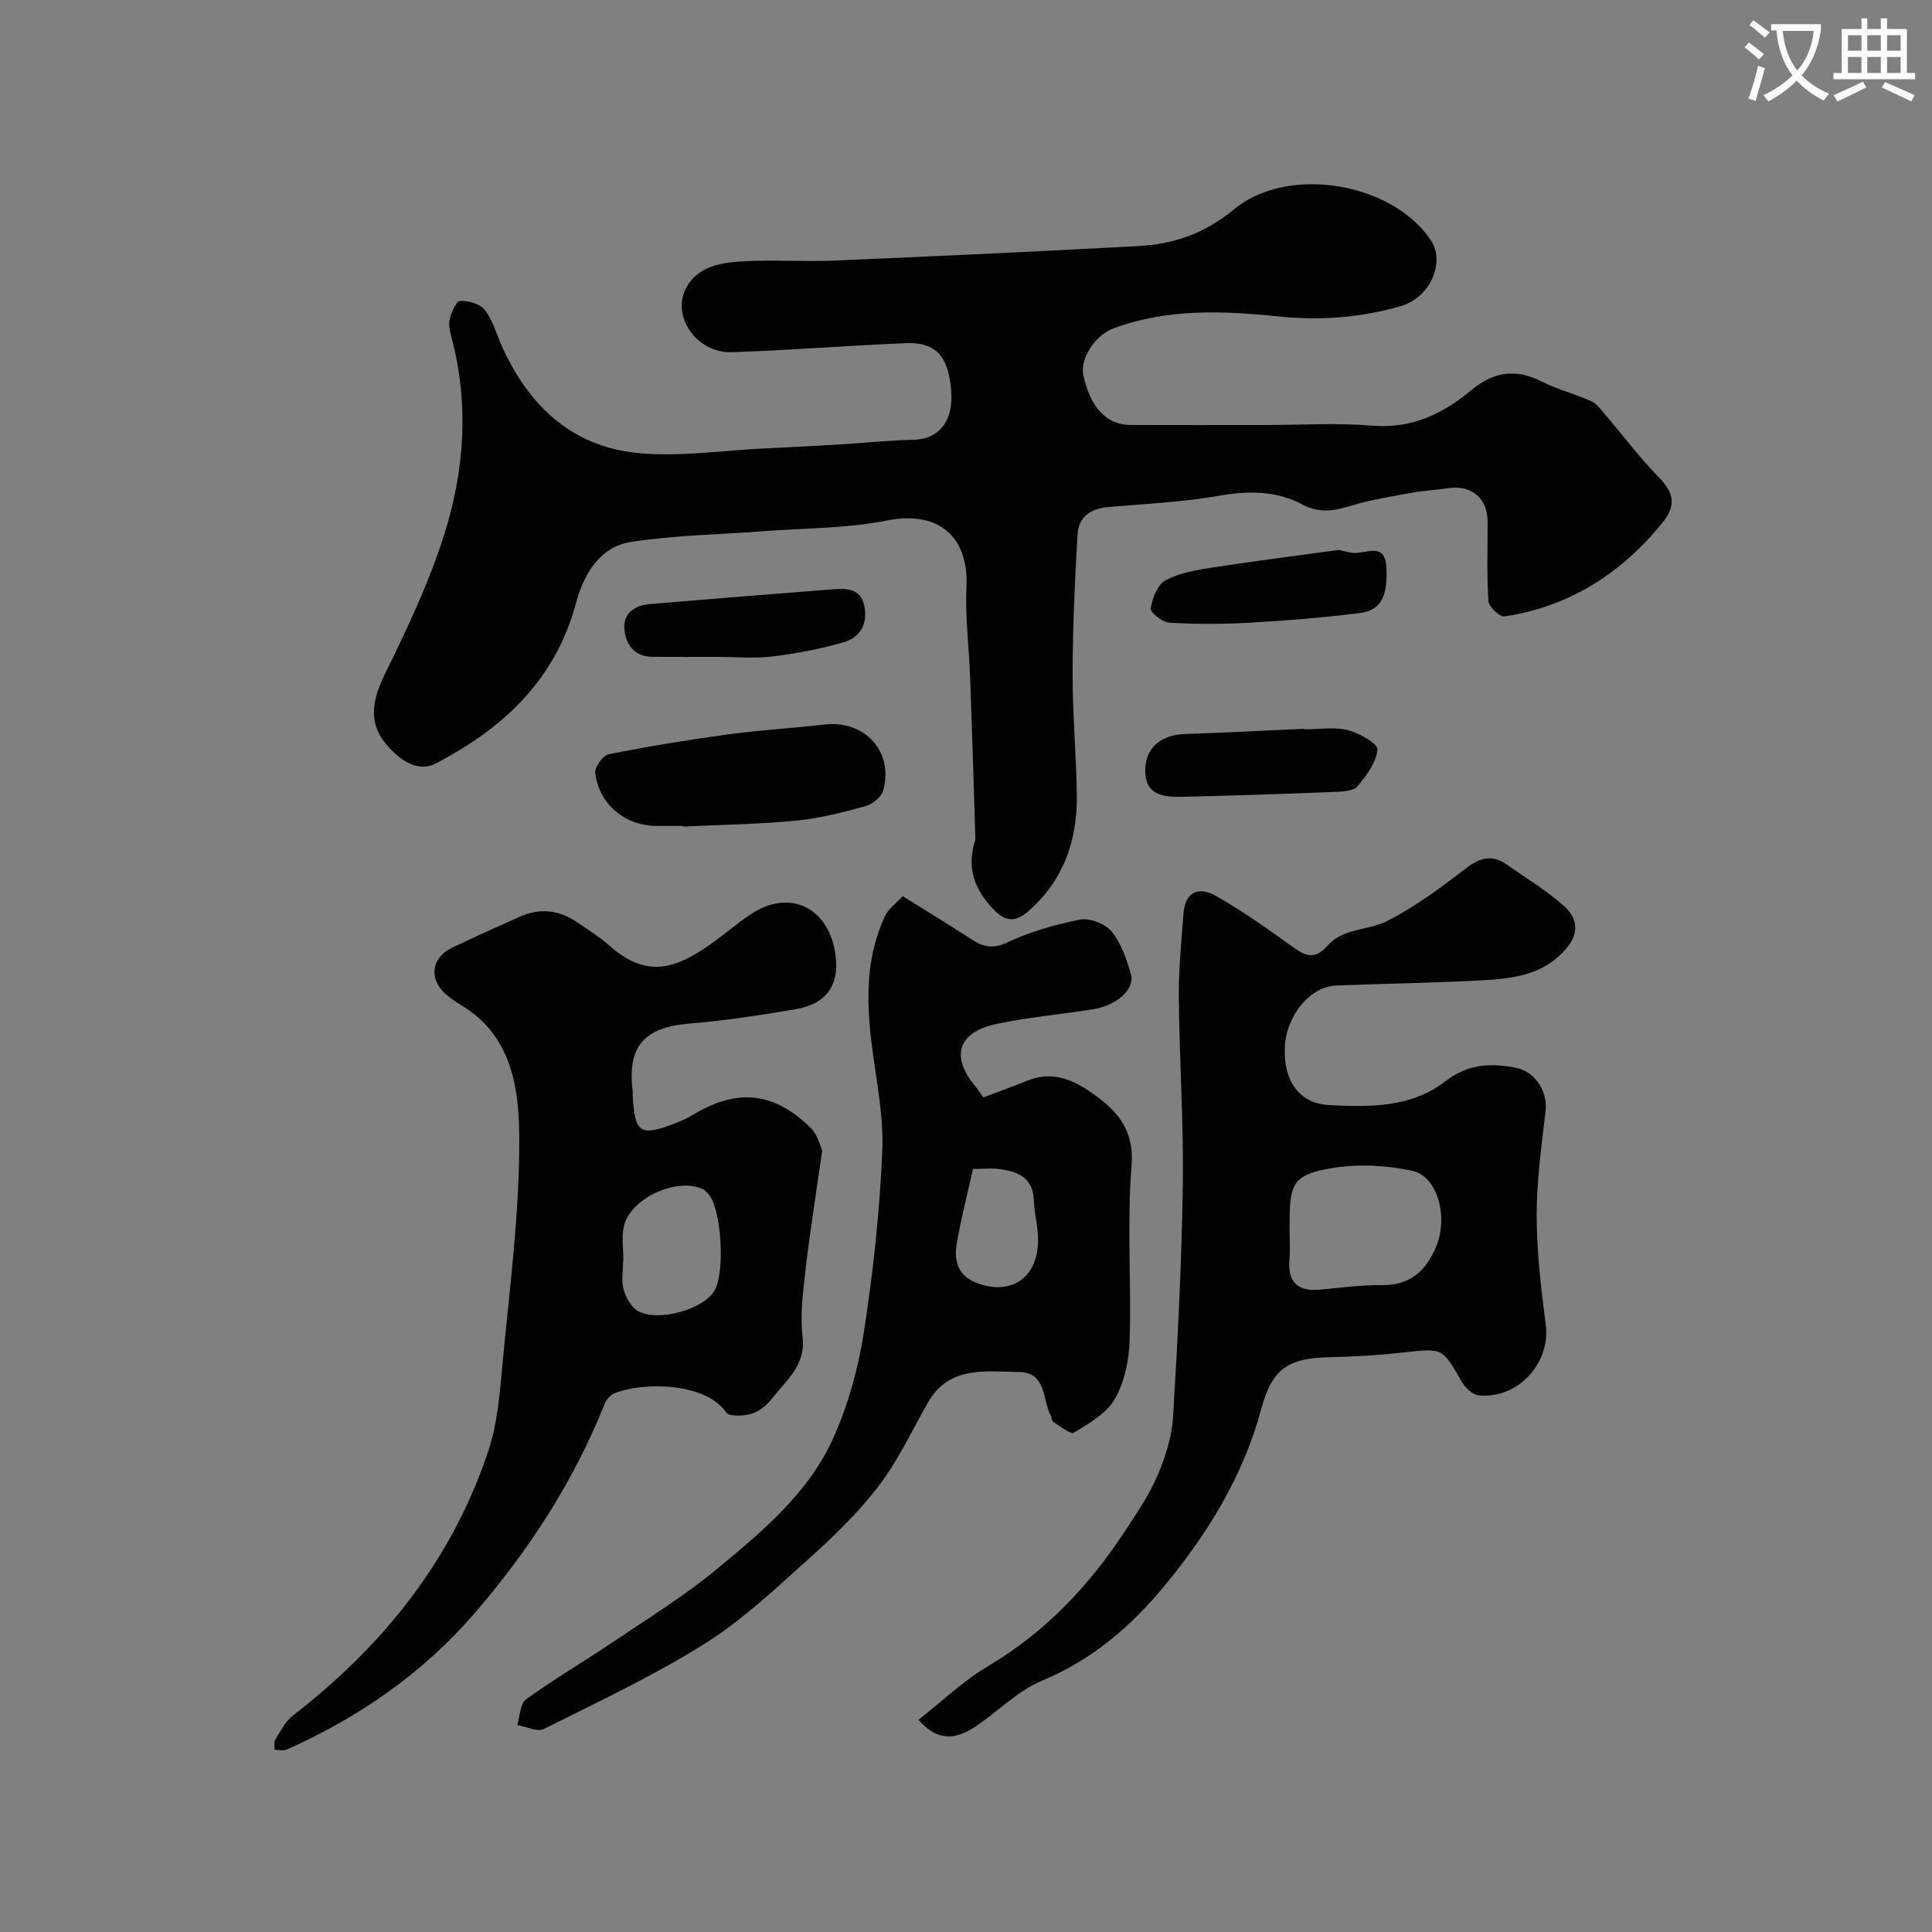
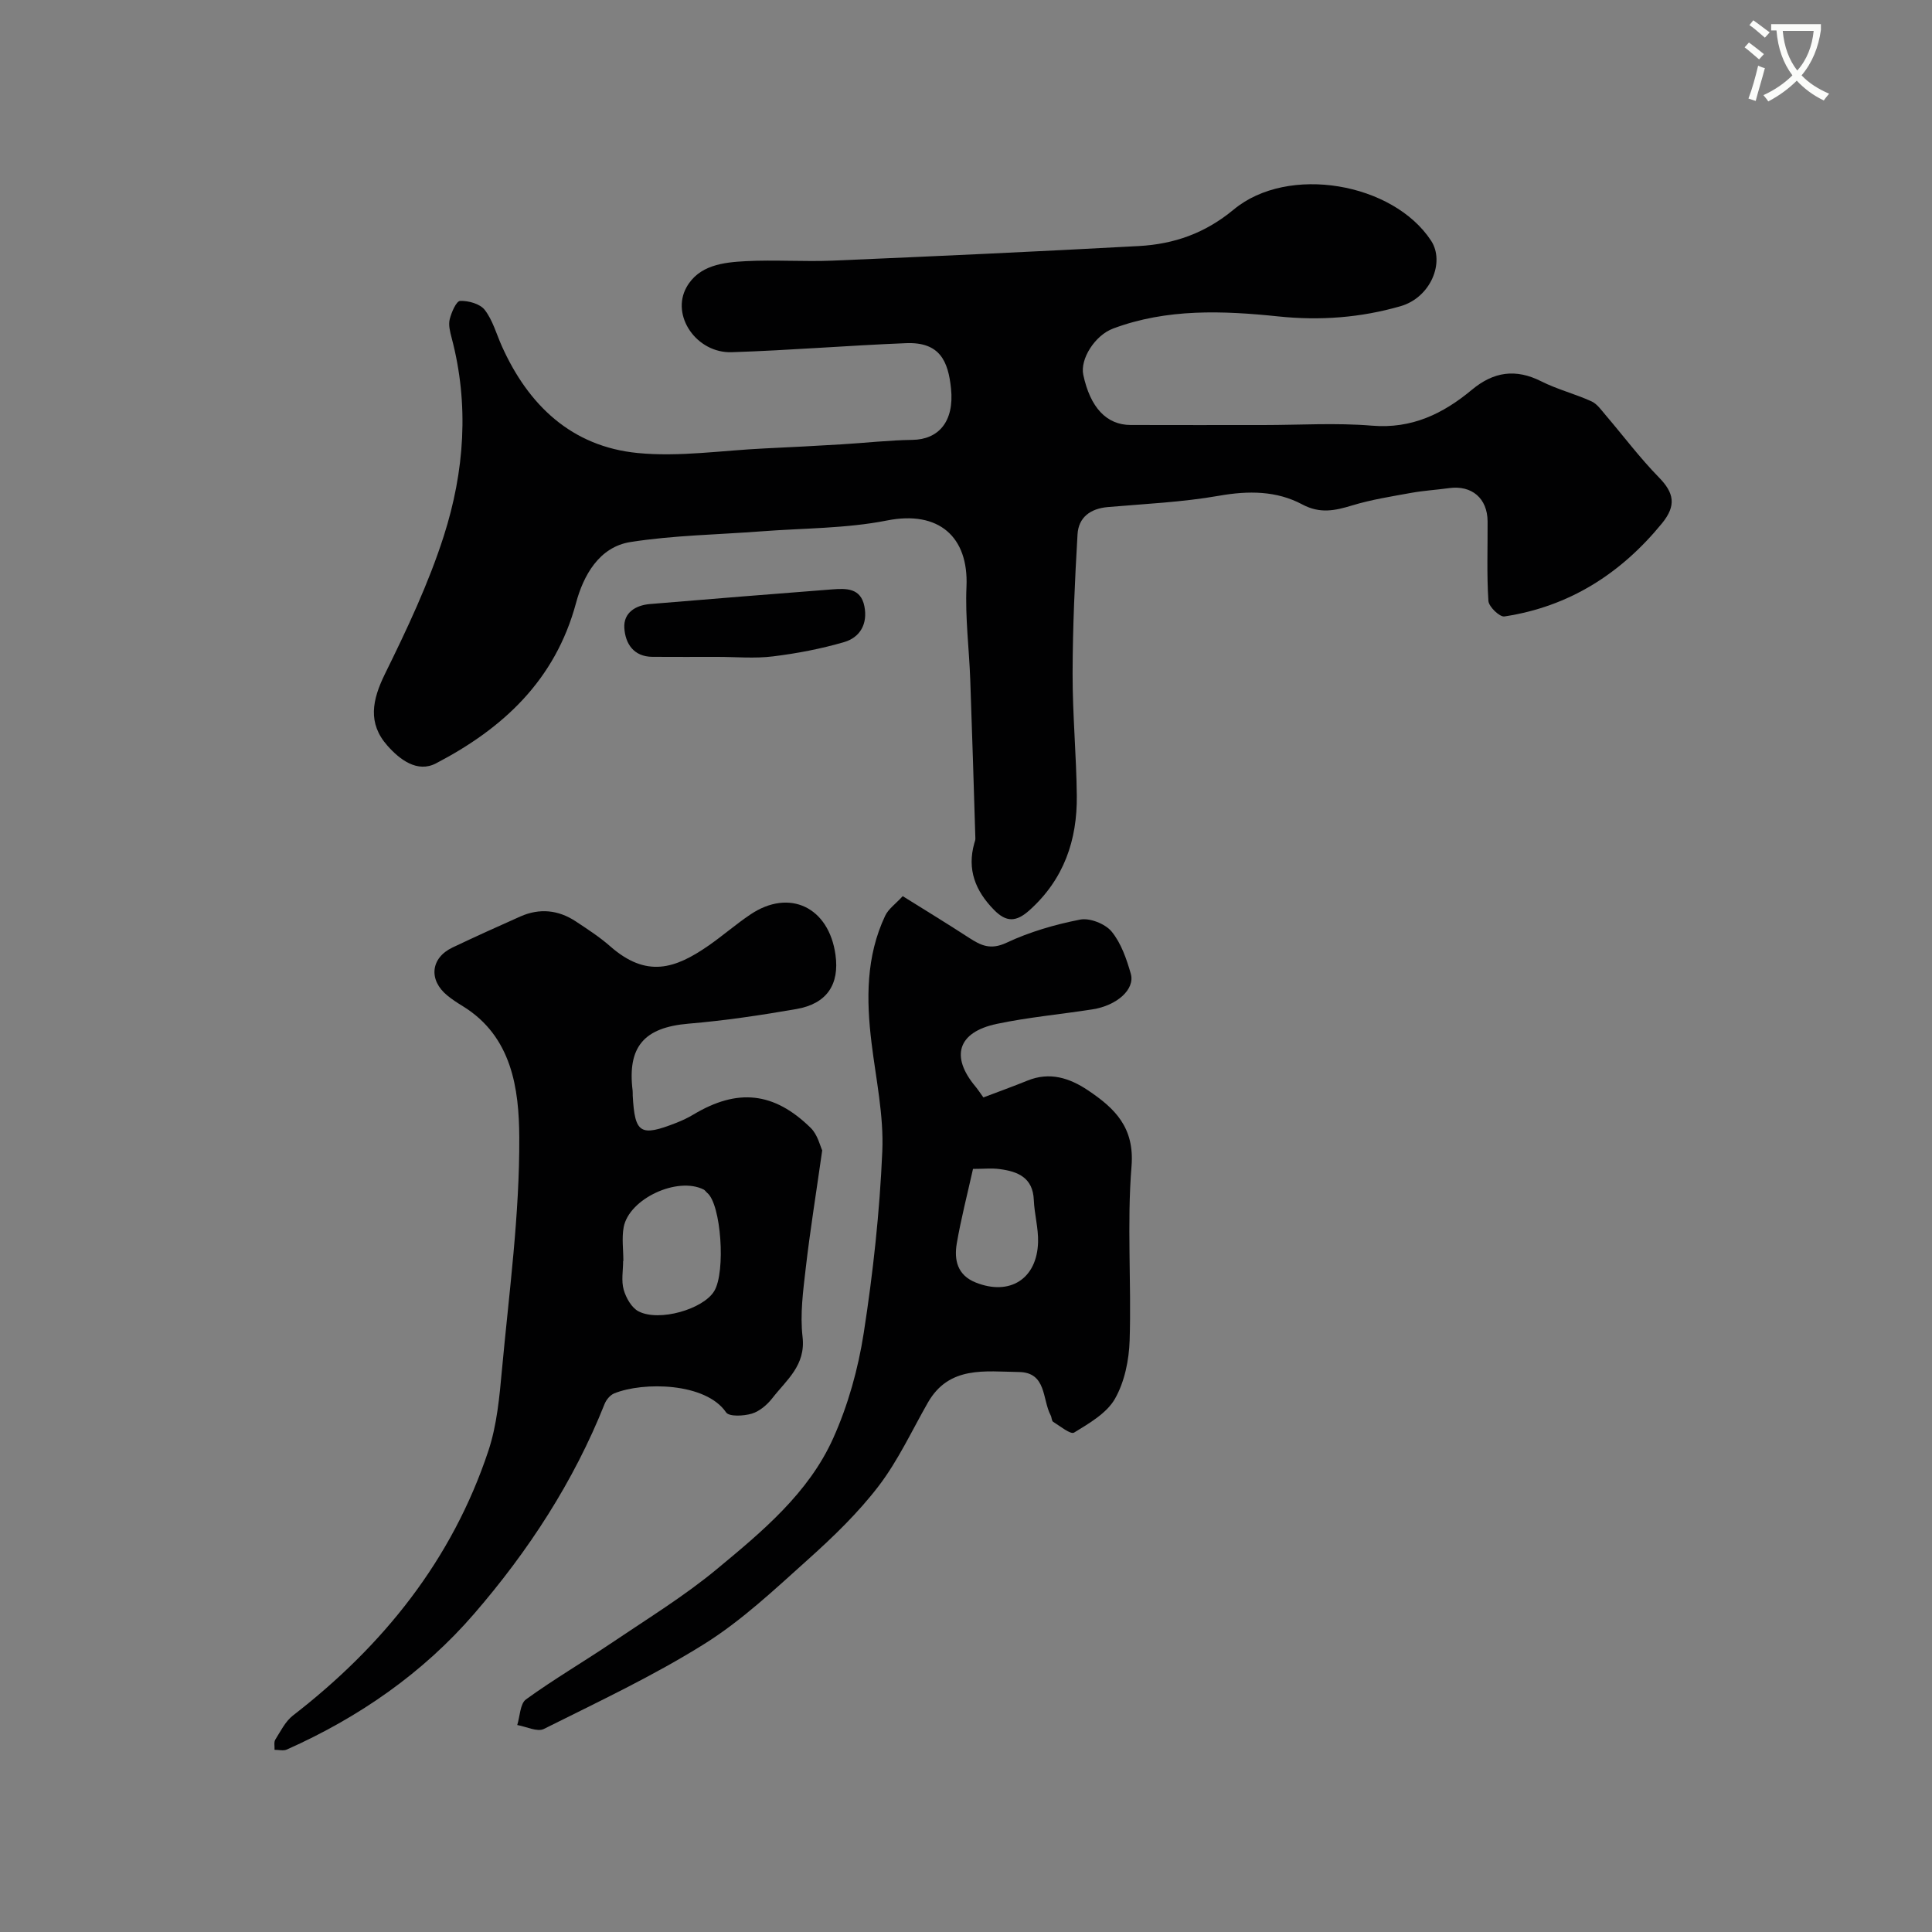
<svg xmlns="http://www.w3.org/2000/svg" enable-background="new 0 0 400 400" viewBox="0 0 400 400">
  <rect x="0" y="0" width="400" height="400" fill="#808080" stroke="none" />
  <path d="m362.1 8.8c1.1.8 2.1 1.6 3.1 2.4l-1 1.1c-1.3-1.1-2.3-2-3-2.5zm1.9 4.8c.5.2.9.4 1.4.5-.6 2.3-1.3 4.5-1.9 6.8l-1.5-.5c.8-2.1 1.4-4.3 2-6.8zm-1-9.4c1.3.9 2.4 1.8 3.4 2.5l-1 1.1c-1.4-1.2-2.4-2.1-3.2-2.6zm3.7 2.2v-1.4h10.3v1.2c-.5 3.6-1.8 6.8-4 9.4 1.5 1.6 3.4 2.8 5.7 3.8-.3.4-.7.8-1.1 1.4-2.3-1.1-4.1-2.5-5.6-4.1-1.6 1.6-3.6 3.1-5.9 4.3-.3-.5-.7-.9-1-1.3 2.4-1.1 4.4-2.5 6-4.1-1.9-2.5-3-5.6-3.3-9.3h-1.1zm8.8 0h-6.4c.3 3.3 1.3 6 3 8.2 2-2.2 3.1-5.1 3.4-8.2z" fill="#fbfcfa" />
-   <path d="m385.3 3.8h1.3v2.2h2.8v-2.2h1.3v2.2h4.1v9.1h1.7v1.3h-16.9v-1.3h1.7v-9.1h4.1v-2.2zm.4 13.1.7 1.2c-1.8.9-3.8 1.9-6 2.9-.2-.4-.5-.8-.8-1.3 2.3-1 4.3-1.9 6.1-2.8zm-3.1-6.4h2.8v-3.2h-2.8zm0 4.6h2.8v-3.3h-2.8zm4-4.6h2.8v-3.2h-2.8zm0 4.6h2.8v-3.3h-2.8zm3.7 1.9c2.1.9 4.1 1.8 6.1 2.7l-.7 1.3c-2.2-1.1-4.2-2-6.1-2.9zm3.2-9.7h-2.8v3.2h2.8zm-2.8 7.8h2.8v-3.3h-2.8z" fill="#fbfcfa" />
  <g fill="#010102">
    <path d="m261.56 88c7.5 0 15.04-.49 22.48.13 8.23.69 14.72-2.46 20.67-7.41 4.51-3.76 9.07-4.45 14.39-1.77 3.31 1.67 7 2.6 10.39 4.14 1.18.53 2.05 1.82 2.95 2.87 3.67 4.3 7.08 8.85 11.02 12.88 3.13 3.2 3.66 5.81.63 9.52-8.51 10.41-19.21 17.24-32.62 19.27-.97.15-3.23-2.01-3.31-3.21-.36-5.47-.14-10.99-.17-16.48-.03-4.78-3.28-7.53-7.98-6.88-2.58.36-5.2.51-7.76.97-4.13.75-8.32 1.4-12.32 2.62-3.57 1.08-6.63 1.75-10.32-.22-5.33-2.84-11.14-2.86-17.22-1.79-7.58 1.33-15.33 1.68-23.01 2.34-3.62.31-6.09 2.12-6.29 5.67-.56 9.59-1 19.19-1.02 28.79-.02 8.43.78 16.86.87 25.3.1 9.2-2.67 17.3-9.77 23.69-2.77 2.49-4.82 2.57-7.4-.08-3.84-3.93-5.58-8.33-4.05-13.77.09-.32.23-.64.22-.96-.34-10.96-.66-21.92-1.06-32.88-.23-6.43-1.07-12.88-.78-19.28.46-10.35-5.77-15.82-16.45-13.7-8.5 1.68-17.35 1.58-26.05 2.25-9.03.69-18.14.81-27.06 2.21-6.54 1.02-9.77 7.01-11.28 12.62-4.3 15.99-15.11 25.97-29 33.21-3.86 2.01-7.51-.79-10.06-3.68-4.11-4.64-3.15-9.44-.51-14.82 4.57-9.28 9.04-18.74 12.19-28.57 4.27-13.35 5.29-27.18 1.63-41.02-.33-1.25-.7-2.68-.4-3.87.36-1.43 1.36-3.76 2.16-3.79 1.72-.06 4.12.6 5.09 1.86 1.65 2.13 2.4 4.95 3.53 7.48 5.51 12.3 14.49 20.81 28.12 22.15 8.66.85 17.54-.54 26.33-.95 5.27-.25 10.55-.52 15.82-.84 4.92-.29 9.84-.86 14.77-.93 5.33-.08 8.67-3.72 7.97-10.61-.58-5.67-2.3-9.69-9.31-9.41-12.04.48-24.06 1.48-36.1 1.87-7.26.23-12.64-7.55-9.36-13.44 2.56-4.59 7.62-5.17 12.3-5.41 5.98-.31 12 .14 17.99-.11 21.13-.9 42.26-1.87 63.38-3.02 7.26-.4 13.69-2.63 19.63-7.56 11.27-9.36 33.01-5.54 40.86 6.45 2.91 4.44-.06 11.77-6.34 13.57-8.2 2.36-16.59 3.02-25.29 2.11-11.44-1.19-23.05-1.66-34.2 2.51-3.76 1.4-6.87 6.31-6.18 9.57 1.44 6.78 4.81 10.39 9.81 10.4 9.14.03 18.31.01 27.47.01z" />
-     <path d="m190.15 356.07c4.85-3.79 9.3-8.08 14.48-11.15 11.85-7.03 20.92-16.67 28.36-28.03 2.41-3.68 4.95-7.38 6.66-11.4 1.63-3.81 2.97-8.01 3.22-12.11.97-16.01 1.79-32.05 2.02-48.09.18-12.93-.71-25.86-.83-38.8-.05-5.76.54-11.53.96-17.29.32-4.37 2.92-5.92 6.94-3.6 5.18 2.98 10.11 6.43 14.97 9.94 2.75 1.99 4.91 3.7 7.94.24 3.17-3.64 8.39-3.11 12.28-5.07 5.89-2.97 11.28-7.03 16.55-11.06 2.89-2.21 5.35-2.68 8.27-.64 4 2.81 8.26 5.36 11.87 8.61 2.55 2.29 3.33 5.3.5 8.68-4.65 5.55-10.95 6.29-17.33 6.65-10.09.57-20.2.68-30.29 1.08-5.5.22-10.41 6.18-10.71 12.78-.31 6.79 2.84 11.67 9.2 11.99 8.29.42 16.96.57 24.03-4.93 4.6-3.57 9.44-3.86 14.67-2.78 4.05.83 6.53 4.97 6.08 8.94-.82 7.17-1.85 14.38-1.84 21.57.02 7.55.89 15.13 1.88 22.63 1.05 7.92-5.71 15.48-13.89 14.66-1.25-.12-2.76-1.53-3.45-2.74-4.06-7.11-3.98-7.03-11.86-6.16-5.07.56-10.18.9-15.28.99-8.97.16-12.18 2.41-14.43 10.76-3.73 13.84-11.06 25.75-20.07 36.64-6.92 8.37-14.96 15.29-25.3 19.58-4.99 2.07-9.07 6.3-13.65 9.41-4.62 3.1-8.19 2.96-11.95-1.3zm76.85-100.42c0 1.66.13 3.34-.02 4.99-.44 4.72 1.57 6.82 6.33 6.37 4.25-.4 8.52-1 12.77-.94 5.78.08 9.05-2.84 11.19-7.79 2.65-6.14.48-14.73-4.93-15.89-5.31-1.14-11.14-1.45-16.48-.56-8.07 1.34-8.86 3.07-8.86 11.33z" />
    <path d="m170.23 238.17c-1.29 9.09-2.52 16.68-3.4 24.31-.55 4.74-1.21 9.62-.67 14.3.69 5.92-3.34 8.93-6.25 12.69-1.07 1.37-2.64 2.72-4.25 3.21-1.67.5-4.7.66-5.33-.26-4.2-6.19-17.17-6.38-23.17-3.93-.83.34-1.64 1.31-1.98 2.17-6.41 16.11-15.79 30.47-27.02 43.46-10.62 12.29-23.87 21.46-38.77 28.1-.72.32-1.69.05-2.55.06.04-.71-.17-1.58.16-2.11 1.1-1.75 2.08-3.77 3.65-4.99 18.69-14.46 32.96-32.22 40.47-54.82 1.77-5.34 2.29-11.17 2.81-16.83 1.48-16.03 3.67-32.09 3.58-48.13-.06-9.9-1.48-20.81-11.69-27.08-1.11-.68-2.22-1.4-3.22-2.22-3.92-3.21-3.44-7.78 1.09-9.93 4.65-2.21 9.35-4.34 14.06-6.43 3.96-1.75 7.83-1.36 11.42 1 2.45 1.62 4.94 3.23 7.14 5.16 7.54 6.63 13.44 4.7 20.4-.13 2.95-2.05 5.68-4.44 8.66-6.44 8.08-5.43 16.25-1.51 17.61 8.37.85 6.13-1.8 10.12-8.09 11.21-7.4 1.29-14.87 2.4-22.35 3.03-9.16.78-12.69 4.74-11.56 13.89.04.33 0 .67.02 1 .43 7.86 1.56 8.57 9.05 5.63 1.21-.48 2.41-1.04 3.52-1.71 9.09-5.45 16.65-4.72 24.28 2.77 1.45 1.42 1.97 3.81 2.38 4.65zm-41.17 22.9c-.02 0-.03 0-.05 0 0 2-.41 4.11.12 5.96.48 1.68 1.63 3.72 3.07 4.47 4.29 2.22 13.42-.46 15.67-4.19 2.42-3.99 1.42-18-1.45-20.34-.26-.21-.44-.54-.72-.68-5.42-2.76-15.47 1.87-16.58 7.81-.41 2.25-.06 4.65-.06 6.97z" />
    <path d="m186.9 185.54c4.65 2.91 9.23 5.69 13.71 8.61 2.46 1.6 4.46 2.58 7.74 1.05 4.81-2.26 10.07-3.79 15.29-4.81 2-.39 5.19.88 6.51 2.48 1.97 2.4 3.09 5.67 3.97 8.74.91 3.22-2.87 6.58-7.95 7.37-6.6 1.03-13.29 1.63-19.82 3.01-8.07 1.71-9.61 6.74-4.38 12.98.51.62.95 1.3 1.63 2.24 3.11-1.18 6.14-2.27 9.12-3.48 4.61-1.88 8.72-.55 12.54 2.01 5.54 3.72 9.66 7.66 9.01 15.72-.97 11.94-.01 24.03-.39 36.04-.13 4.11-1.05 8.61-3.04 12.1-1.72 3.01-5.33 5.08-8.46 7-.73.45-2.91-1.35-4.34-2.23-.32-.2-.28-.92-.51-1.34-1.77-3.32-.81-8.9-6.6-8.97-6.93-.09-14.42-1.36-18.82 6.33-3.32 5.81-6.16 11.99-10.19 17.27-4.24 5.54-9.37 10.5-14.59 15.18-6.88 6.17-13.71 12.64-21.49 17.51-10.6 6.64-22.02 12-33.24 17.61-1.36.68-3.65-.49-5.51-.81.57-1.81.58-4.41 1.81-5.31 5.8-4.2 12.01-7.83 17.95-11.84 7.29-4.92 14.85-9.56 21.6-15.16 9.36-7.76 18.96-15.71 24.06-27.08 3.08-6.85 5.17-14.37 6.32-21.8 1.93-12.44 3.3-25.03 3.84-37.6.32-7.44-1.32-14.98-2.23-22.45-1.1-9.01-1.15-17.89 2.82-26.3.66-1.42 2.15-2.45 3.64-4.07zm14.55 56.47c-1.19 5.34-2.49 10.35-3.36 15.43-.58 3.41.11 6.57 3.92 8.09 7.04 2.81 12.7-.73 12.91-8.36.08-2.9-.76-5.8-.88-8.72-.19-4.68-3.34-5.92-7.12-6.41-1.61-.21-3.29-.03-5.47-.03z" />
-     <path d="m141.48 171c-1.83 0-3.67 0-5.5 0-6.48 0-11.94-4.43-12.75-10.92-.15-1.23 1.59-3.68 2.8-3.92 8.15-1.63 16.38-2.98 24.62-4.1 6.66-.91 13.39-1.28 20.06-2.06 8.32-.98 14.43 5.68 12.13 13.7-.39 1.36-2.28 2.84-3.76 3.24-4.69 1.28-9.48 2.5-14.31 2.97-7.73.74-15.52.85-23.28 1.22-.01-.05-.01-.09-.01-.13z" />
-     <path d="m277.16 113.86c1.09.18 2.57.76 3.97.6 2.78-.3 5.68-1.67 5.91 3.09.27 5.8-1.02 8.79-5.48 9.36-7.63.99-15.32 1.58-23.01 2.02-5.5.31-11.04.31-16.53-.02-1.39-.08-3.91-2.16-3.78-2.96.36-2.11 1.41-4.92 3.06-5.8 2.9-1.55 6.41-2.14 9.74-2.66 8.56-1.32 17.15-2.39 26.12-3.63z" />
-     <path d="m270.1 151c3 0 6.13-.54 8.95.17 2.36.59 6.23 2.8 6.13 4.01-.23 2.67-2.26 5.39-4.13 7.61-.83.99-3.02 1.1-4.61 1.16-10.42.42-20.84.77-31.27 1.01-3.59.08-7.74.03-8.04-4.81-.32-5.15 3.07-8.01 8.2-8.18 8.26-.28 16.52-.71 24.77-1.08-.01.04 0 .08 0 .11z" />
    <path d="m148.55 136c-4.49 0-8.98.02-13.47-.01-3.92-.03-5.62-2.76-5.82-5.98-.19-3.16 2.33-4.7 5.31-4.95 12.59-1.06 25.19-2.06 37.79-3.04 2.88-.22 5.85-.28 6.6 3.5.72 3.62-.87 6.45-4.2 7.42-4.8 1.4-9.77 2.35-14.74 2.96-3.78.47-7.65.1-11.47.1z" />
  </g>
</svg>